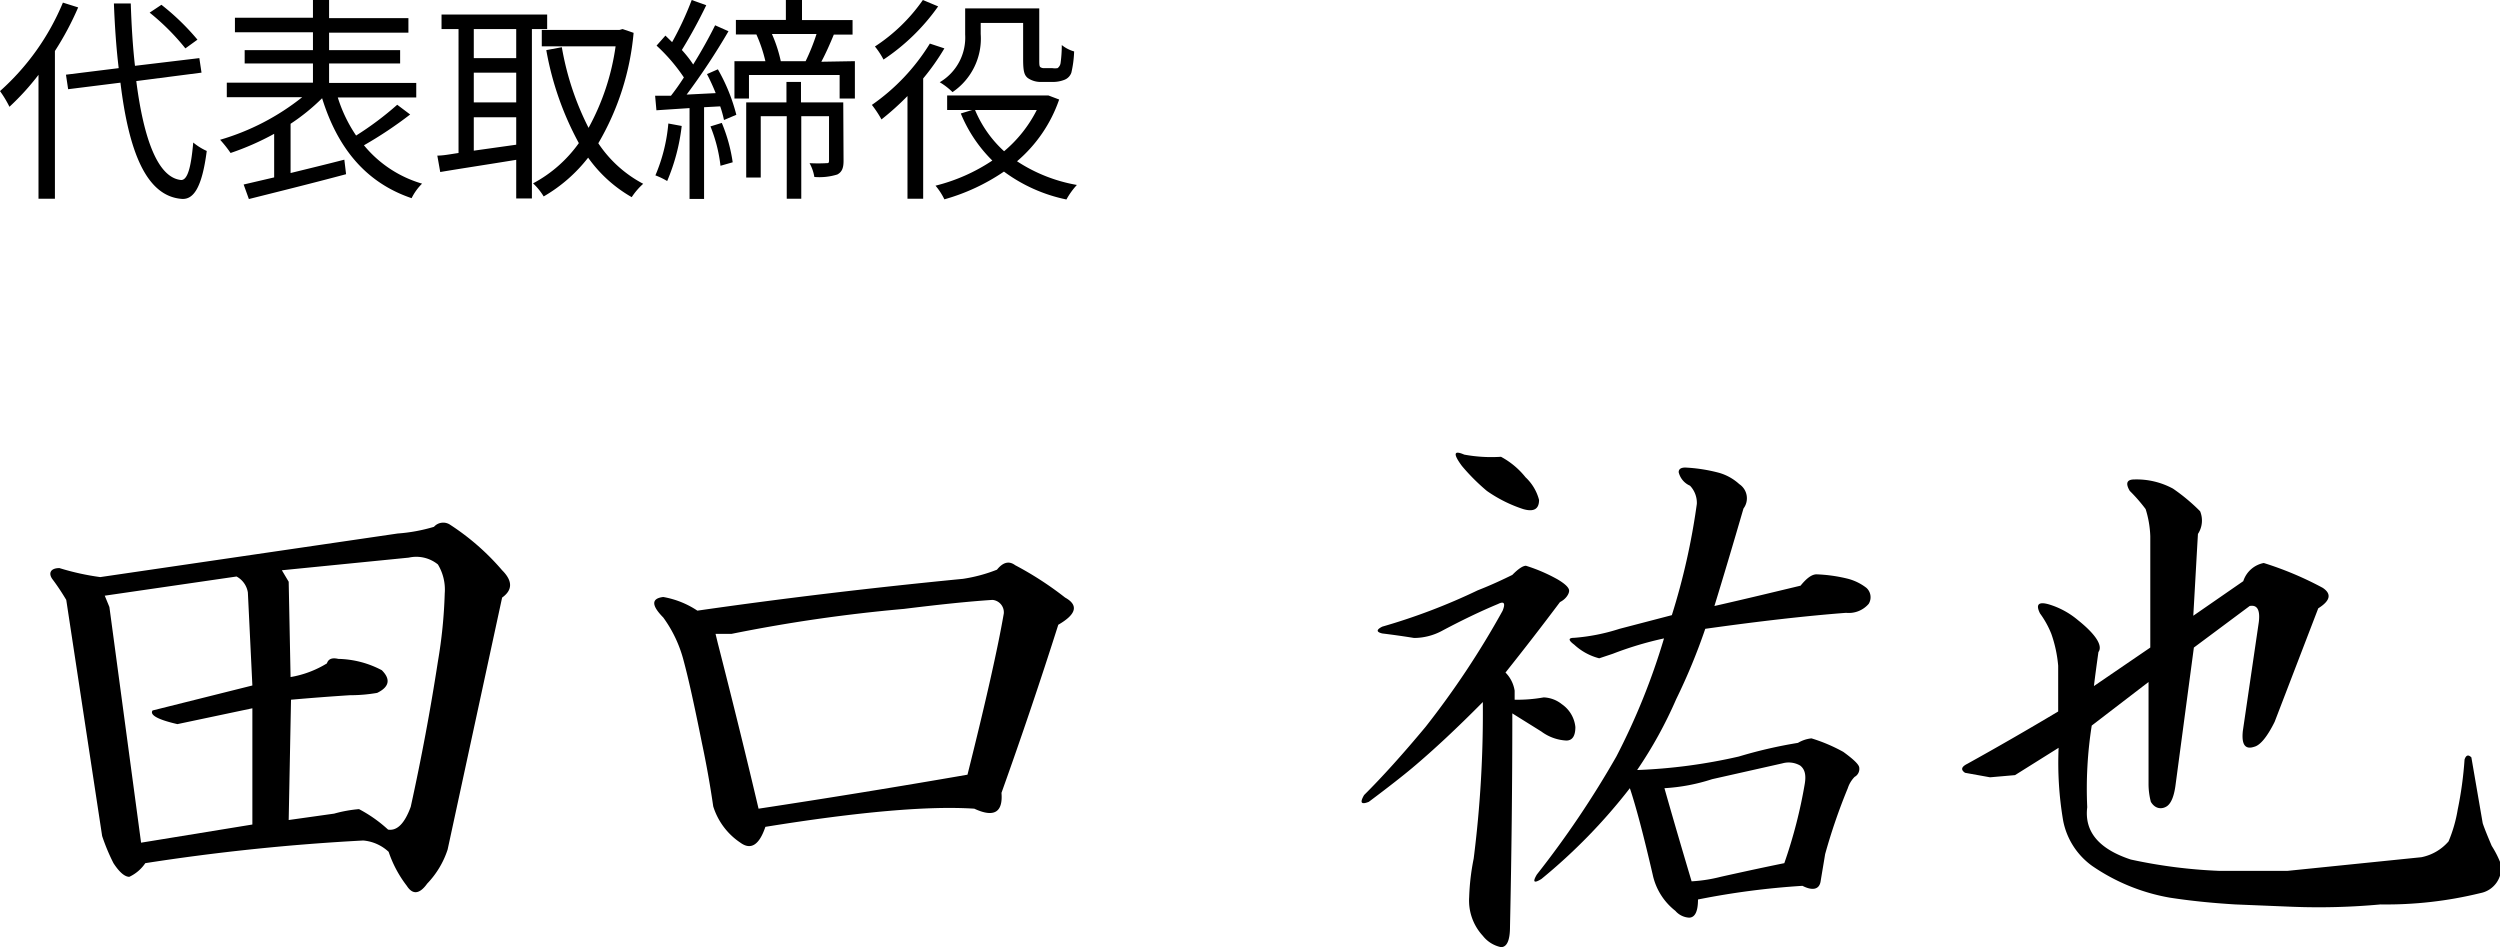
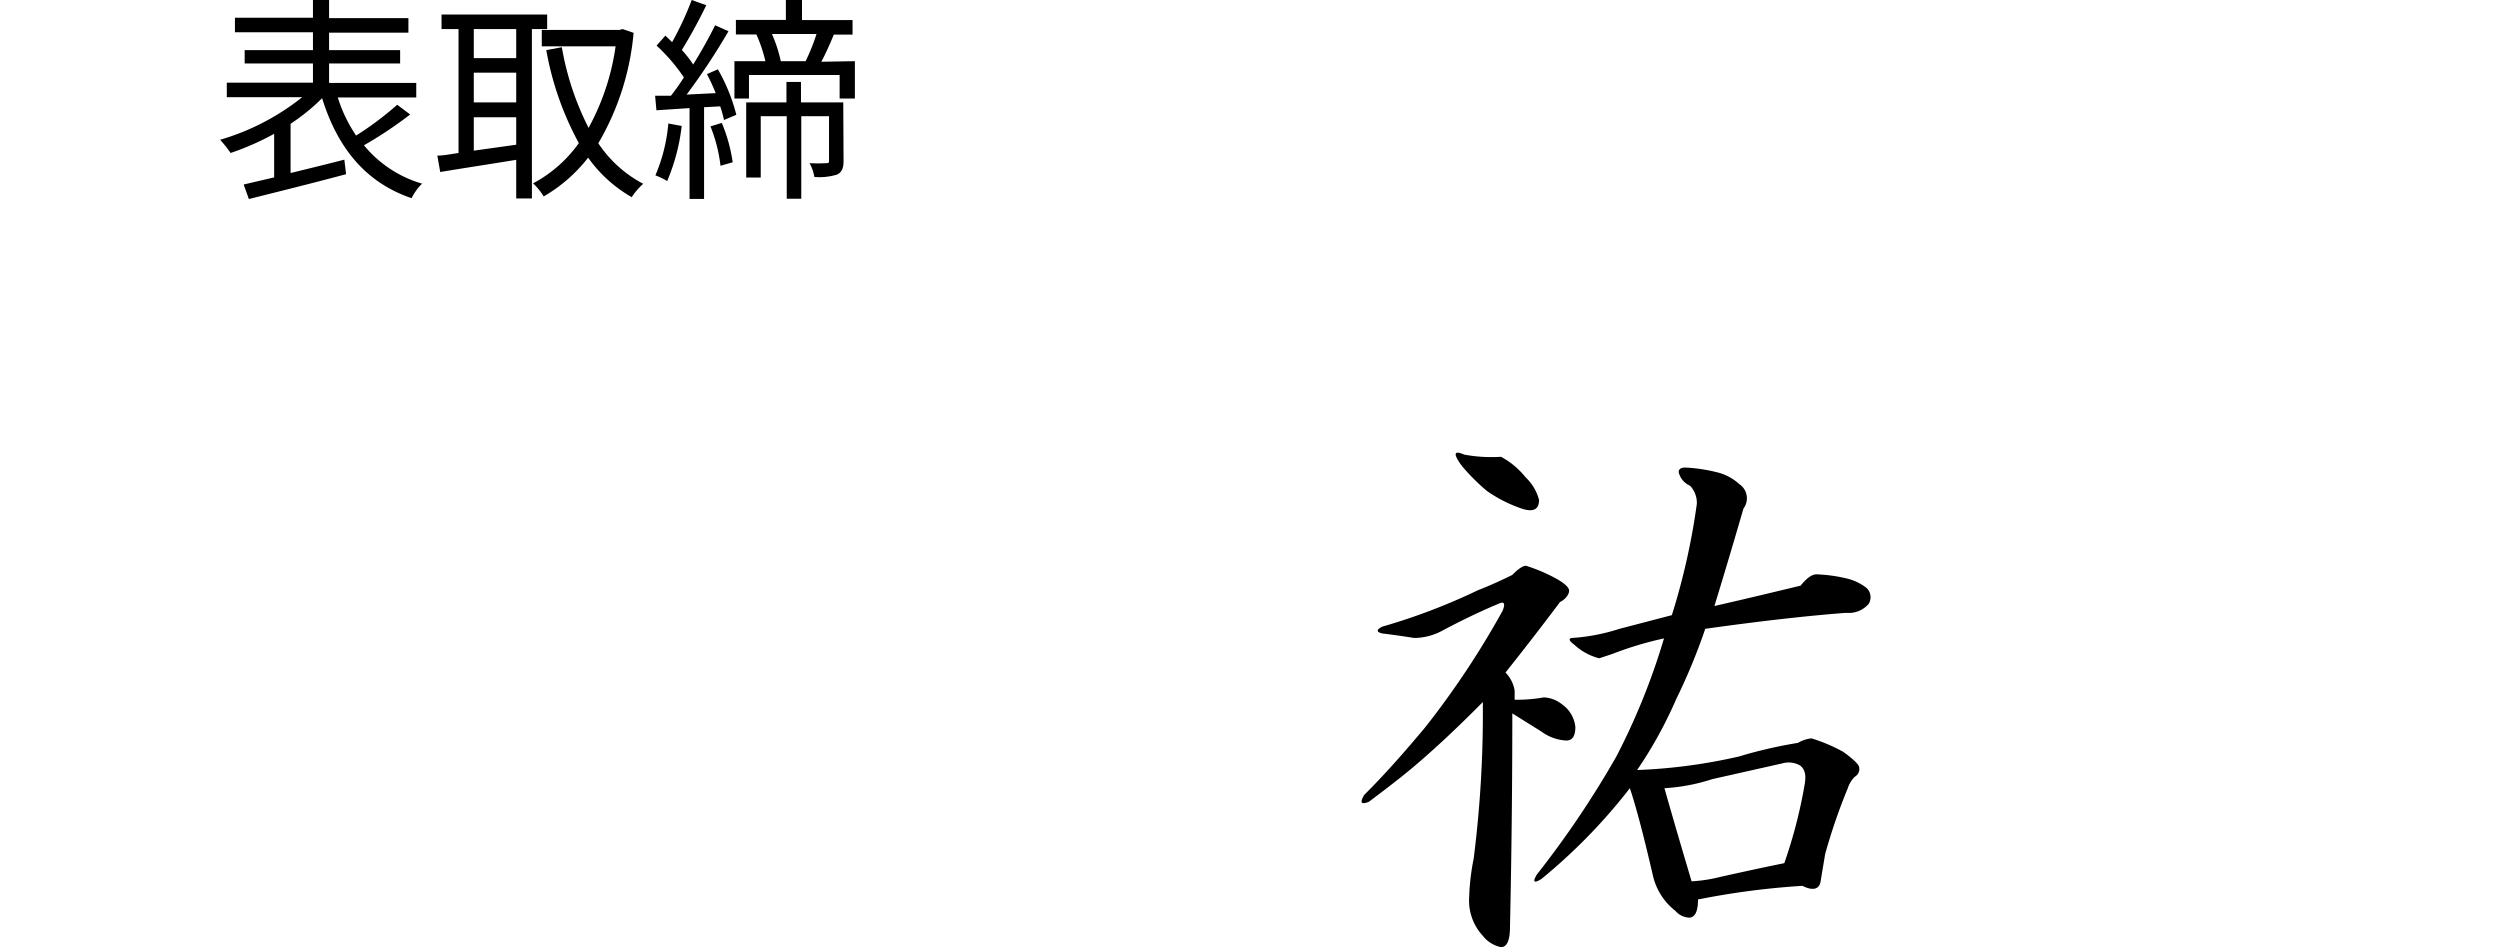
<svg xmlns="http://www.w3.org/2000/svg" viewBox="0 0 172.07 65.19">
  <title>Asset 1</title>
  <g id="Layer_2" data-name="Layer 2">
    <g id="ヘッダー_フッター" data-name="ヘッダー・フッター">
-       <path d="M5.38.51a20.43,20.43,0,0,1-1.6,3V13.68H2.65V5.15a17.25,17.25,0,0,1-2,2.2A7.47,7.47,0,0,0,0,6.27,16.75,16.75,0,0,0,4.33.18Zm4,5.07c.51,4,1.49,6.66,3.09,6.81.44,0,.68-.86.83-2.58a4.07,4.07,0,0,0,.93.58c-.33,2.57-.93,3.35-1.71,3.3-2.46-.18-3.66-3.28-4.23-8l-3.6.45-.15-1,3.63-.45C8,3.29,7.9,1.8,7.84.24H9c.05,1.51.14,3,.29,4.29L13.72,4l.15,1Zm3.38-2.25A15.83,15.83,0,0,0,10.3.87l.81-.54a16.35,16.35,0,0,1,2.48,2.4Z" />
      <path d="M28.23,7.88A27.76,27.76,0,0,1,25.05,10a8.11,8.11,0,0,0,4,2.64,3.71,3.71,0,0,0-.72,1c-3.19-1.08-5.11-3.5-6.16-6.88A14,14,0,0,1,20,8.52v3.39c1.18-.29,2.46-.6,3.7-.92l.12,1c-2.35.63-4.9,1.26-6.69,1.71l-.36-1,2.1-.49v-3a18.53,18.53,0,0,1-3,1.32,8,8,0,0,0-.72-.91A16.45,16.45,0,0,0,20.8,6.69H15.61v-1h5.93V4.37h-4.7V3.45h4.7V2.22H16.17v-1h5.37V0h1.11V1.25h5.46v1H22.65V3.45h4.89v.92H22.65V5.71h6v1H23.25a9.93,9.93,0,0,0,1.26,2.62,21.73,21.73,0,0,0,2.83-2.12Z" />
      <path d="M36.61,2V13.66H35.53V11c-1.89.31-3.81.6-5.23.84l-.2-1.13c.42,0,.92-.1,1.46-.18V2H30.39V1h7.27V2ZM35.53,2H32.61V4h2.92Zm0,3H32.61V7.05h2.92Zm-2.92,5.37,2.92-.41V8.07H32.61Zm11-8.11a18.19,18.19,0,0,1-2.43,7.6,8.41,8.41,0,0,0,3.09,2.79,4.68,4.68,0,0,0-.79.92,9.36,9.36,0,0,1-3-2.72,10.56,10.56,0,0,1-3.06,2.67,4.23,4.23,0,0,0-.73-.9,9.13,9.13,0,0,0,3.15-2.77,21,21,0,0,1-2.24-6.4l1.07-.2a19.47,19.47,0,0,0,1.84,5.55,16.39,16.39,0,0,0,1.86-5.61H37.29V2.06h5.35L42.85,2Z" />
      <path d="M46.92,8.67a13.6,13.6,0,0,1-1,3.79,5.05,5.05,0,0,0-.81-.39A11.64,11.64,0,0,0,46,8.5Zm2.49-3.9A12.48,12.48,0,0,1,50.68,7.9l-.85.36a7.25,7.25,0,0,0-.26-.94l-1.11.06v6.31h-1V7.44l-2.28.15-.09-1,1.09,0c.29-.37.59-.79.89-1.26a12.05,12.05,0,0,0-1.88-2.19l.61-.69.46.45A21.62,21.62,0,0,0,47.61,0l1,.36a34.71,34.71,0,0,1-1.68,3.08c.3.33.57.67.78,1,.58-.93,1.12-1.91,1.51-2.7l.92.41a46.28,46.28,0,0,1-2.88,4.36l2-.1a14.39,14.39,0,0,0-.6-1.31Zm.27,3.69a11.1,11.1,0,0,1,.75,2.71l-.84.24A10.39,10.39,0,0,0,48.9,8.7Zm9.16-4.25V6.78H57.79V5.16H51.55V6.78h-1V4.21h2.13a10,10,0,0,0-.62-1.84l.12,0H50.65v-1h3.44V0H55.2V1.38h3.48v1H57.39c-.27.66-.57,1.33-.86,1.87Zm-.78,6.86c0,.46-.09.76-.43.94a4.16,4.16,0,0,1-1.58.17,2.91,2.91,0,0,0-.33-.95,10.67,10.67,0,0,0,1.17,0c.12,0,.17,0,.17-.19V8H55.15v5.68h-1V8H52.36v4.22h-1V7.05h2.77V5.64h1V7.05h2.91ZM53.13,2.34a9.62,9.62,0,0,1,.61,1.87h1.71a14.29,14.29,0,0,0,.75-1.87Z" />
-       <path d="M65,3.33A16,16,0,0,1,63.54,5.4v8.28H62.46V6.61a18.7,18.7,0,0,1-1.79,1.61,7.33,7.33,0,0,0-.66-1A14.13,14.13,0,0,0,64,3ZM64.57.44A14.24,14.24,0,0,1,60.81,4.1a5.37,5.37,0,0,0-.59-.9A12,12,0,0,0,63.52,0ZM72.9,6.85A9.75,9.75,0,0,1,70,11.1a10.92,10.92,0,0,0,4.12,1.63,5.06,5.06,0,0,0-.72,1,10.94,10.94,0,0,1-4.3-1.92A14,14,0,0,1,65,13.72a4.46,4.46,0,0,0-.61-.94,12.44,12.44,0,0,0,3.91-1.73,9.76,9.76,0,0,1-2.17-3.24l.79-.24H65.19v-1h6.75l.22,0ZM67.5,2.34a4.45,4.45,0,0,1-1.94,4,4.58,4.58,0,0,0-.88-.68,3.56,3.56,0,0,0,1.75-3.28V.58h5.1V4.11c0,.3,0,.47.09.52a.45.45,0,0,0,.27.06h.54a1.15,1.15,0,0,0,.36,0A.53.53,0,0,0,73,4.32a8.88,8.88,0,0,0,.08-1.22,2.37,2.37,0,0,0,.85.44A7.43,7.43,0,0,1,73.74,5a.81.81,0,0,1-.47.49,2.17,2.17,0,0,1-.78.15h-.84a1.55,1.55,0,0,1-.91-.27c-.24-.2-.32-.45-.32-1.31V1.58H67.5Zm-.39,5.23a8,8,0,0,0,2,2.84,9,9,0,0,0,2.25-2.84Z" />
-       <path d="M34.56,39.25c.73.73.73,1.36,0,1.88L30.81,58.47a6.11,6.11,0,0,1-1.41,2.35c-.52.73-1,.78-1.4.15a8,8,0,0,1-1.25-2.34A2.93,2.93,0,0,0,25,57.85a148.57,148.57,0,0,0-15,1.56,2.71,2.71,0,0,1-1.1.94c-.31,0-.68-.31-1.09-.94a13.49,13.49,0,0,1-.78-1.87L4.56,41.29c-.31-.52-.63-1-.94-1.41s-.16-.78.47-.78a17.23,17.23,0,0,0,2.81.62l20.47-3a11.57,11.57,0,0,0,2.5-.46A.85.85,0,0,1,31,36.13,16.59,16.59,0,0,1,34.56,39.25ZM7.21,41l.32.78L9.71,58l7.66-1.25v-8l-5.16,1.09c-1.35-.31-1.92-.63-1.71-.94l6.87-1.72-.31-6.4a1.51,1.51,0,0,0-.78-1.1ZM19.4,39.25l.47.79L20,46.6a7,7,0,0,0,2.5-.94c.1-.31.36-.41.78-.31a6.68,6.68,0,0,1,3,.78c.62.62.52,1.15-.32,1.56a10.73,10.73,0,0,1-1.87.16c-1.56.1-2.92.21-4.06.31l-.16,8.28L23,56a9.16,9.16,0,0,1,1.71-.31,9.44,9.44,0,0,1,2,1.41c.62.1,1.14-.42,1.56-1.57q1.1-5,1.87-10a33.43,33.43,0,0,0,.47-4.68,3.35,3.35,0,0,0-.47-2,2.36,2.36,0,0,0-2-.47Z" />
-       <path d="M73.31,41.13c.94.52.78,1.15-.47,1.87Q71,48.79,68.93,54.57c.11,1.35-.52,1.72-1.87,1.09q-4.7-.31-14.38,1.25c-.42,1.25-1,1.62-1.72,1.09a4.67,4.67,0,0,1-1.87-2.5c-.21-1.45-.47-2.91-.78-4.37q-.78-3.9-1.25-5.63a8.77,8.77,0,0,0-1.41-3q-1.24-1.26,0-1.41a6.15,6.15,0,0,1,2.35.94q8.74-1.26,18.28-2.19a10.66,10.66,0,0,0,2.34-.63c.42-.52.83-.62,1.25-.31A22.87,22.87,0,0,1,73.31,41.13Zm-11.1.78a107.58,107.58,0,0,0-11.87,1.72H49.25l.15.62Q51,50.51,52.21,55.66q7.18-1.09,14.38-2.34,1.88-7.5,2.5-11.1a.86.86,0,0,0-.78-.93C66.75,41.39,64.71,41.6,62.21,41.91Z" />
      <path d="M104.09,39.57c.41-.42.73-.63.94-.63a11.44,11.44,0,0,1,2.18.94c.52.31.79.57.79.78s-.21.57-.63.78c-1.25,1.67-2.5,3.28-3.75,4.85a2.26,2.26,0,0,1,.63,1.25v.62a10.28,10.28,0,0,0,2-.16,2.12,2.12,0,0,1,1.25.47,2.17,2.17,0,0,1,.93,1.57c0,.62-.21.93-.62.93a3.15,3.15,0,0,1-1.72-.62c-.83-.52-1.51-.94-2-1.25q0,7.35-.16,14.69c0,.93-.21,1.4-.62,1.4a2.14,2.14,0,0,1-1.25-.78,3.57,3.57,0,0,1-.94-2.66,15.78,15.78,0,0,1,.31-2.65,79.62,79.62,0,0,0,.63-10.78Q99.41,51,97.21,52.85c-.62.52-1.61,1.3-3,2.34-.53.21-.63.06-.32-.47q1.88-1.87,4.22-4.68a59.21,59.21,0,0,0,5.31-8c.21-.52.11-.68-.31-.47-1.25.52-2.55,1.15-3.9,1.87a4.09,4.09,0,0,1-1.88.47c-.62-.1-1.36-.21-2.19-.31-.42-.1-.42-.26,0-.47a42,42,0,0,0,6.57-2.5C102.68,40.25,103.46,39.88,104.09,39.57Zm-.78-8.13A5.46,5.46,0,0,1,105,32.85a3.26,3.26,0,0,1,.93,1.56c0,.63-.36.84-1.09.63a9.5,9.5,0,0,1-2.5-1.25,13.86,13.86,0,0,1-1.72-1.72c-.62-.84-.57-1.1.16-.78A10.3,10.3,0,0,0,103.31,31.44Zm15,1.1a3.48,3.48,0,0,1,1.4.78A1.17,1.17,0,0,1,120,35q-1.09,3.75-2,6.71c2.29-.52,4.26-1,5.93-1.4.42-.52.78-.78,1.1-.78a10.55,10.55,0,0,1,2.18.31,3.54,3.54,0,0,1,1.25.62.87.87,0,0,1,.16,1.1,1.81,1.81,0,0,1-1.56.62q-4.07.31-9.69,1.1a41.48,41.48,0,0,1-2,4.84A29.62,29.62,0,0,1,112.68,53a37.53,37.53,0,0,0,7-.93,31.92,31.92,0,0,1,4.07-.94,2.29,2.29,0,0,1,.93-.31,11.36,11.36,0,0,1,2.19.93c.73.53,1.1.89,1.1,1.1a.62.62,0,0,1-.32.62,2,2,0,0,0-.47.78,39.75,39.75,0,0,0-1.56,4.54c-.1.62-.21,1.25-.31,1.87s-.63.63-1.25.31a53.54,53.54,0,0,0-7.19.94c0,.83-.21,1.25-.62,1.25a1.35,1.35,0,0,1-.94-.47,4.3,4.3,0,0,1-1.56-2.5q-.94-4.06-1.57-5.94a38.63,38.63,0,0,1-6.09,6.25c-.52.32-.62.21-.31-.31a65.73,65.73,0,0,0,5.47-8.12,46.16,46.16,0,0,0,3.28-8.13A23.74,23.74,0,0,0,111,45l-.93.31a4,4,0,0,1-1.72-.94c-.42-.31-.42-.47,0-.47a13.55,13.55,0,0,0,3.12-.62l3.6-.94a46.67,46.67,0,0,0,1.72-7.66,1.71,1.71,0,0,0-.47-1.25,1.36,1.36,0,0,1-.78-.93c0-.21.15-.32.46-.32A11.18,11.18,0,0,1,118.31,32.54Zm4.37,20-4.84,1.09a13,13,0,0,1-3.28.62c.62,2.19,1.25,4.33,1.87,6.41a10.38,10.38,0,0,0,2-.31c1.88-.42,3.34-.73,4.38-.94a33.51,33.51,0,0,0,1.41-5.47c.1-.62,0-1-.32-1.25A1.59,1.59,0,0,0,122.68,52.54Z" />
-       <path d="M149.56,33.63a12.88,12.88,0,0,1,1.87,1.56,1.68,1.68,0,0,1-.15,1.56c-.11,1.88-.21,3.75-.32,5.63L154.4,40a1.85,1.85,0,0,1,1.41-1.25,23,23,0,0,1,4.06,1.71c.63.42.52.89-.31,1.41l-3,7.81c-.52,1.05-1,1.62-1.41,1.72-.62.21-.88-.15-.78-1.09l1.1-7.5c.1-.83-.11-1.2-.63-1.1L151,44.57l-1.25,9.37c-.1.84-.31,1.36-.62,1.56s-.78.21-1.09-.31a4.82,4.82,0,0,1-.16-1.25v-7l-3.91,3a28,28,0,0,0-.31,5.62q-.31,2.51,3,3.6a35.25,35.25,0,0,0,6.09.78h4.69l9.22-.94a3.33,3.33,0,0,0,1.87-1.09,9.75,9.75,0,0,0,.63-2.19,25.6,25.6,0,0,0,.47-3.44c.1-.31.26-.36.47-.15l.78,4.53c.1.31.31.83.62,1.56a6.86,6.86,0,0,1,.63,1.25,1.76,1.76,0,0,1-1.41,2,27.18,27.18,0,0,1-6.87.78,46.42,46.42,0,0,1-6.1.16l-3.9-.16c-1.67-.1-3.18-.26-4.53-.47a13.53,13.53,0,0,1-5.32-2.18,5,5,0,0,1-2-3.13,23.74,23.74,0,0,1-.31-5l-3,1.88-1.72.15-1.72-.31c-.31-.21-.26-.41.16-.62q3.12-1.73,6.25-3.6V45.82a8.88,8.88,0,0,0-.47-2.19,6.39,6.39,0,0,0-.78-1.41c-.31-.62-.11-.83.62-.62a5.62,5.62,0,0,1,2,1.09c1.25,1,1.71,1.77,1.4,2.19-.1.73-.21,1.51-.31,2.34L148,44.57V36.91a7,7,0,0,0-.32-1.87,11.2,11.2,0,0,0-1.09-1.25c-.31-.52-.21-.79.31-.79A5.26,5.26,0,0,1,149.56,33.63Z" />
    </g>
  </g>
</svg>